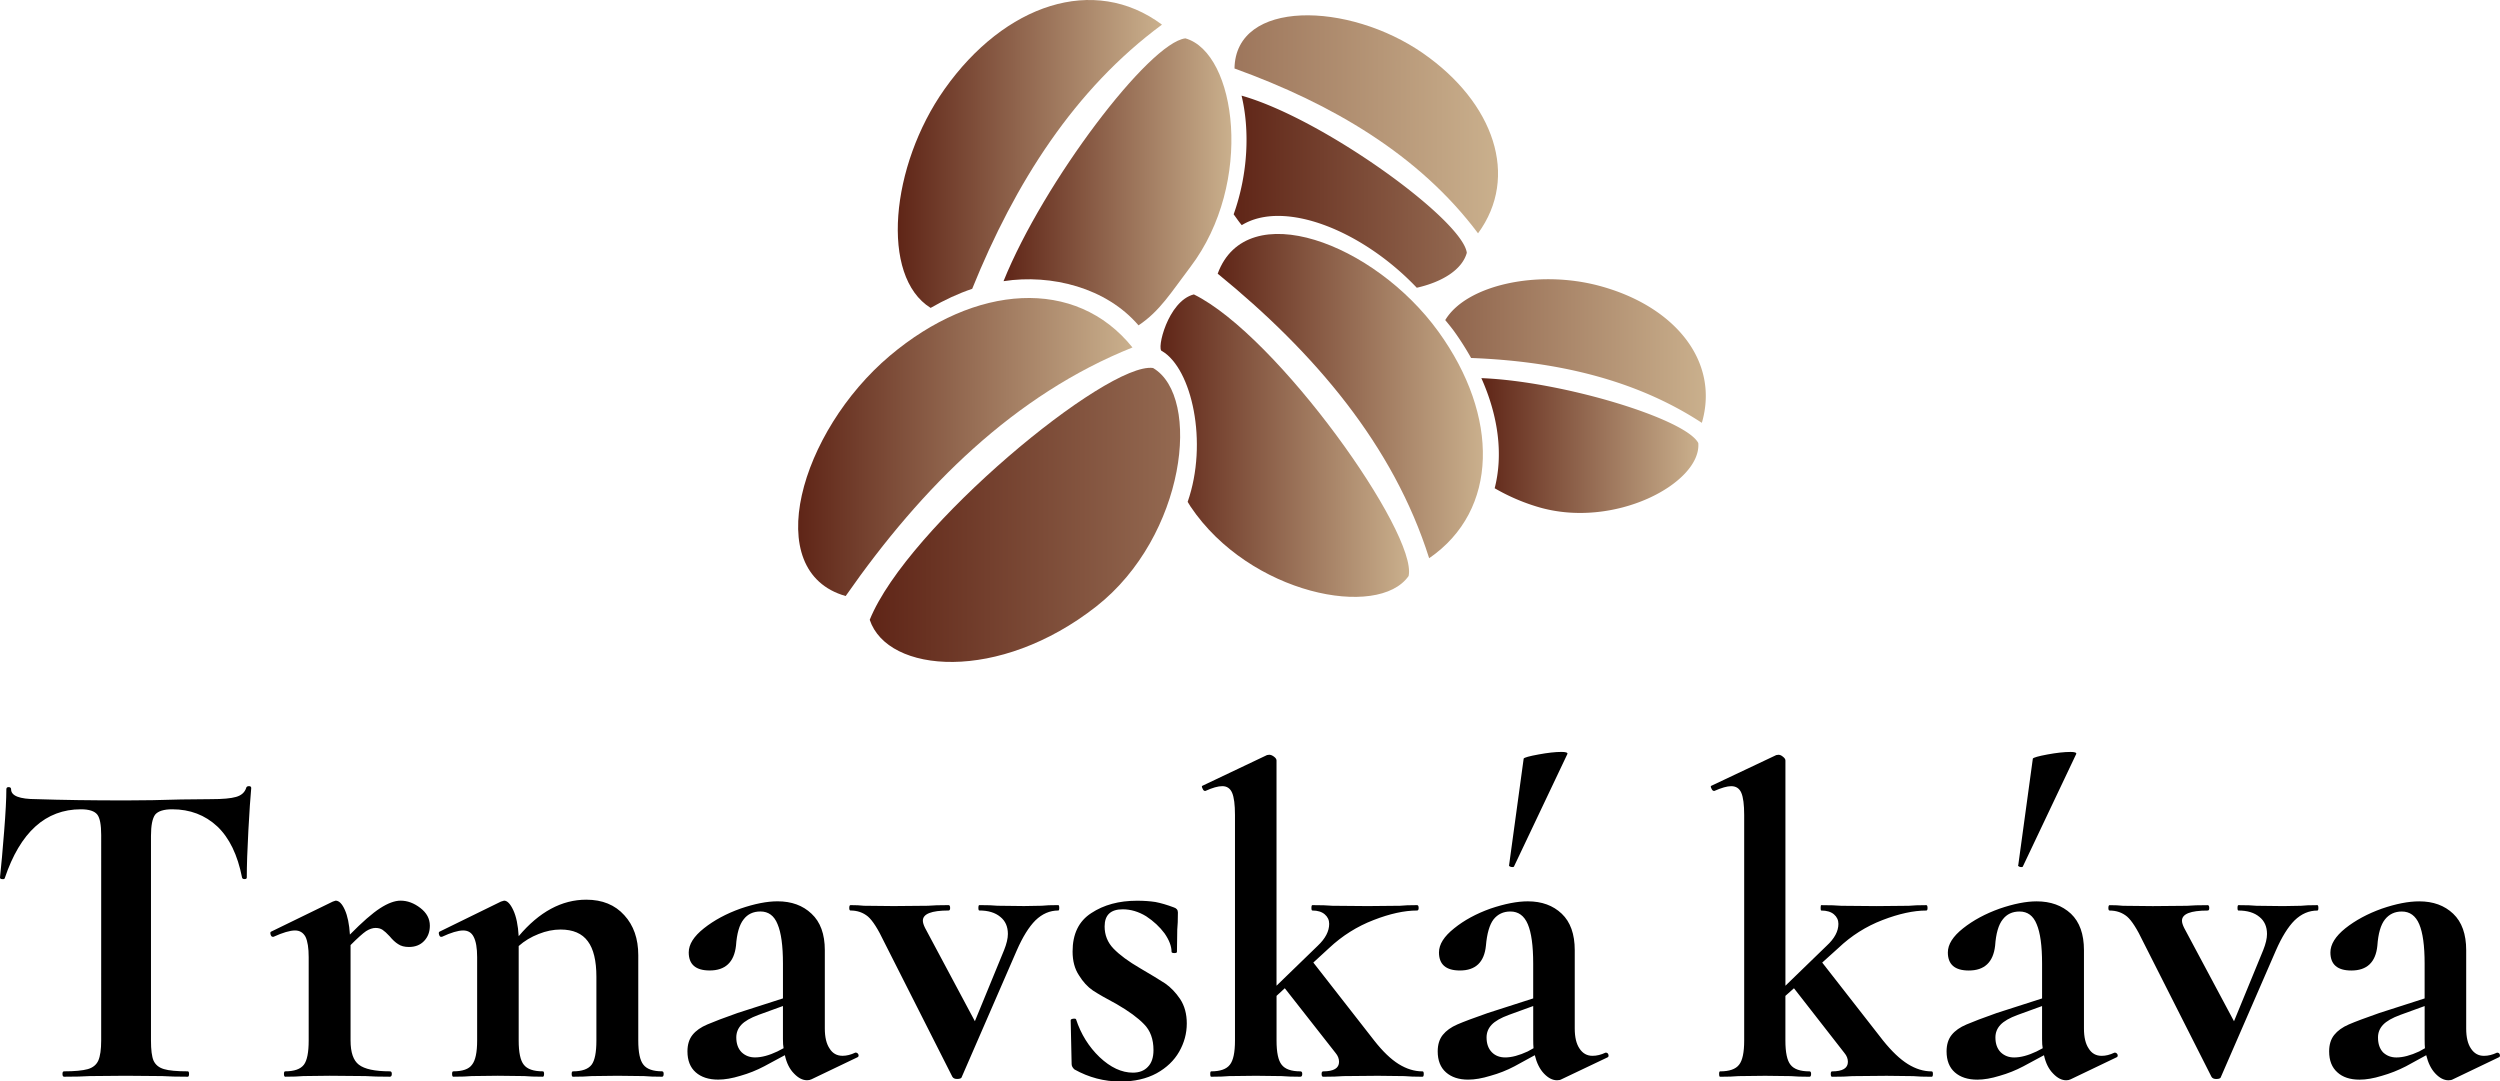
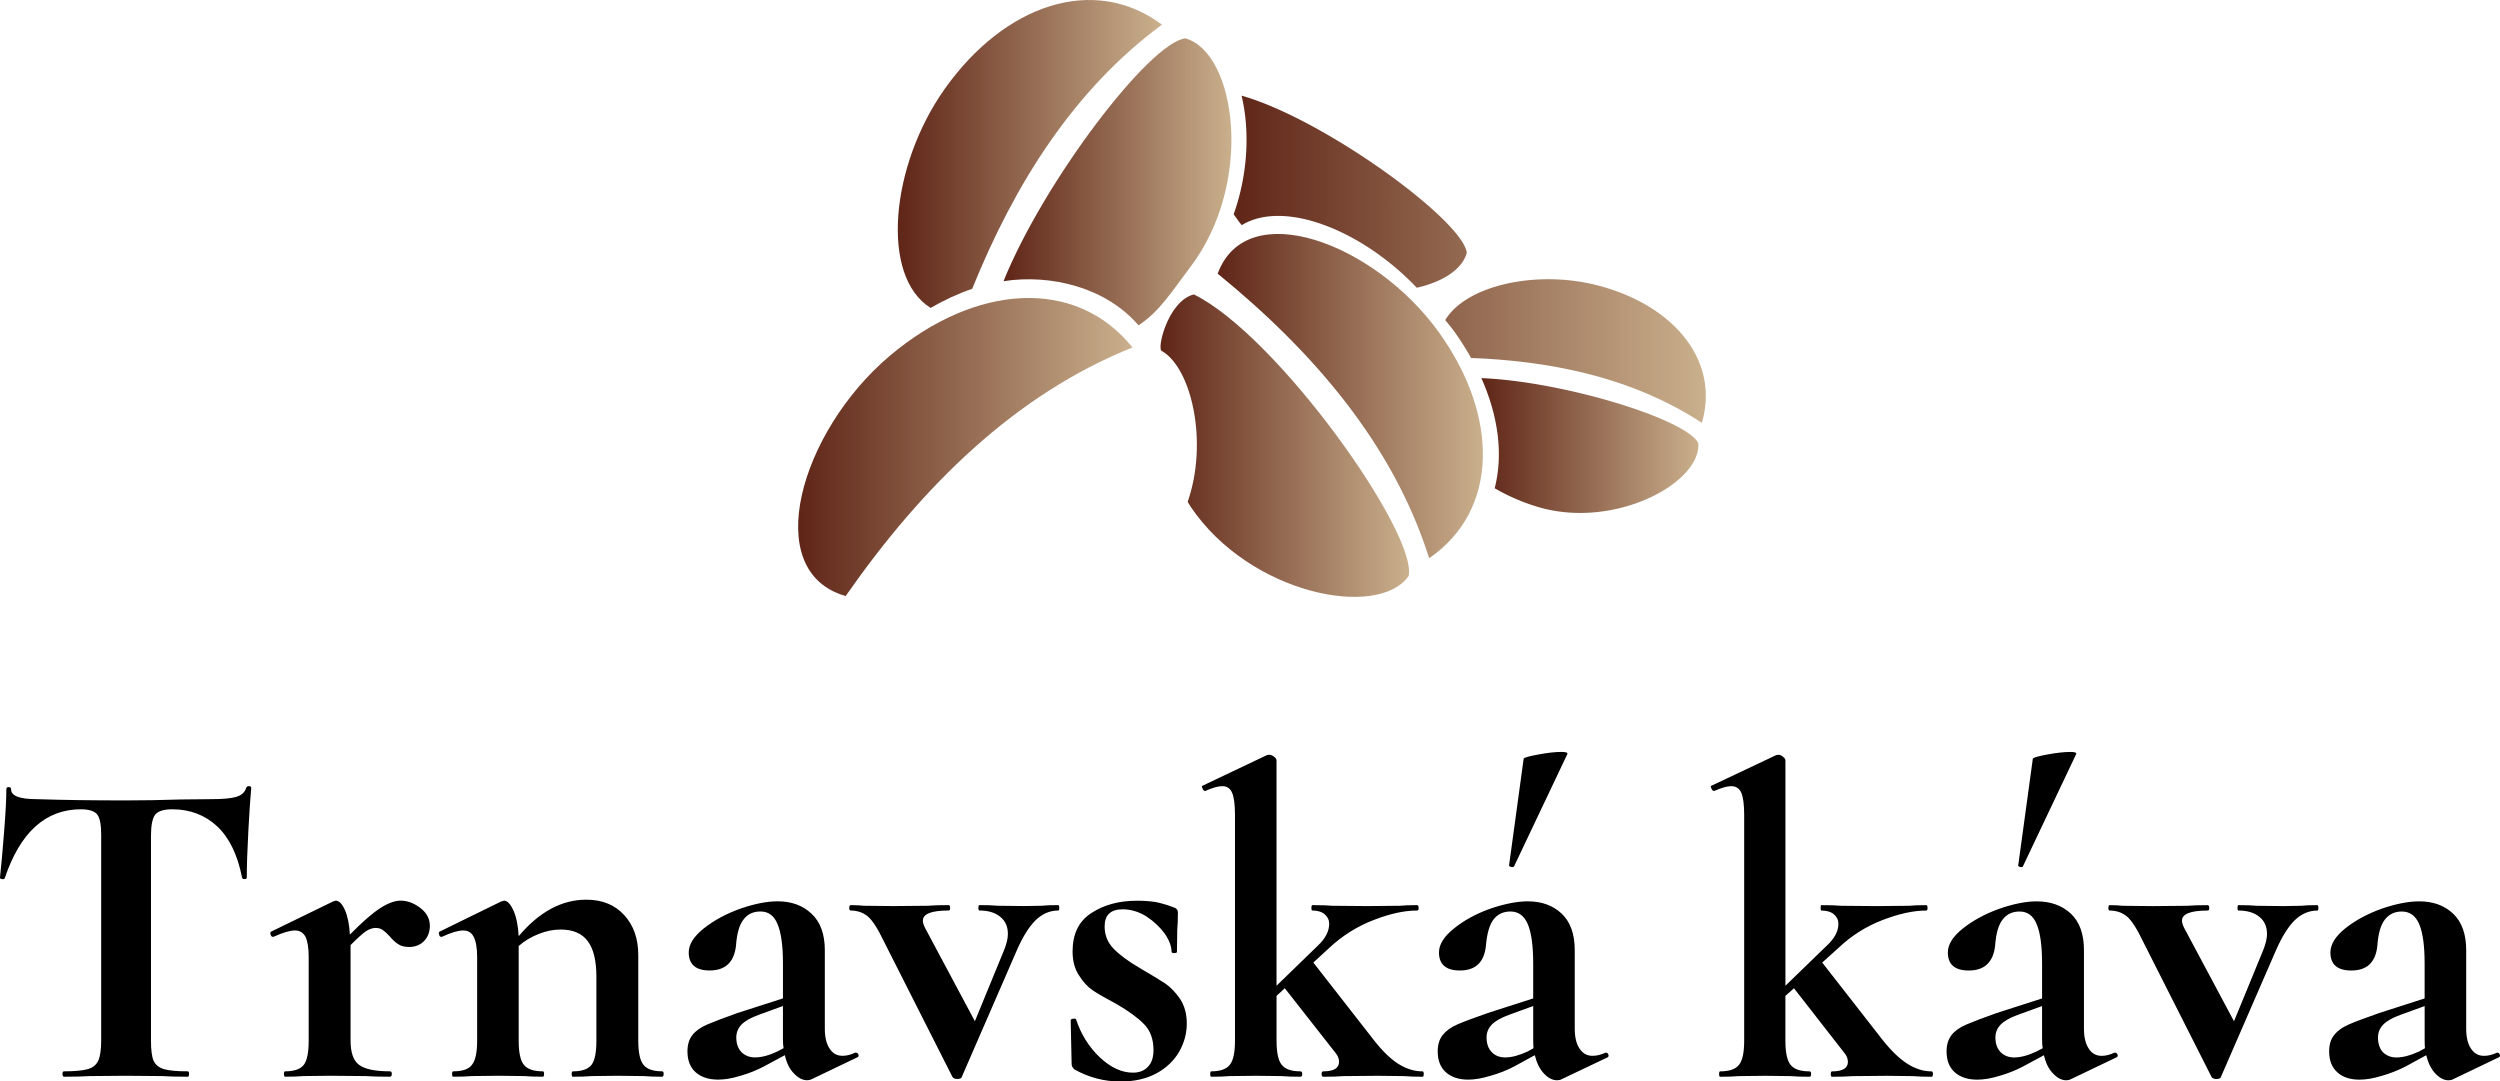
<svg xmlns="http://www.w3.org/2000/svg" xmlns:xlink="http://www.w3.org/1999/xlink" height="65.772" width="152.039" class="iconAbove" viewBox="0 0 152.039 65.772">
  <defs>
    <linearGradient y2="0" x2="1" y1="0" x1="0" id="a" gradientTransform="rotate(25)">
      <stop offset="0%" stop-color="#5f2517" />
      <stop offset="100%" stop-color="#cab08d" />
    </linearGradient>
    <linearGradient gradientUnits="userSpaceOnUse" y2="34.773" x2="34.778" y1="34.773" x1="-0" gradientTransform="scale(1.059 .944)" id="c" xlink:href="#a" />
    <linearGradient gradientUnits="userSpaceOnUse" y2="1.663" x2="78.227" y1="1.663" x1="8.002" gradientTransform="scale(.986 1.014)" id="d" xlink:href="#a" />
    <linearGradient gradientUnits="userSpaceOnUse" y2="12.656" x2="83.249" y1="12.656" x1="39.945" gradientTransform="scale(1.201 .832)" id="e" xlink:href="#a" />
    <linearGradient gradientUnits="userSpaceOnUse" y2="52.857" x2="78.173" y1="52.857" x1="59.327" gradientTransform="scale(1.269 .788)" id="f" xlink:href="#a" />
    <linearGradient gradientUnits="userSpaceOnUse" y2="0" x2="43.275" y1="0" x1="11.851" gradientTransform="scale(.926 1.08)" id="h" xlink:href="#a" />
    <linearGradient gradientUnits="userSpaceOnUse" y2="3.766" x2="53.57" y1="3.766" x1="25.395" gradientTransform="scale(.891 1.122)" id="i" xlink:href="#a" />
    <linearGradient gradientUnits="userSpaceOnUse" y2="0" x2="47.139" y1="0" x1="10.841" gradientTransform="scale(1.013 .988)" id="g" xlink:href="#a" />
    <linearGradient gradientUnits="userSpaceOnUse" y2="23.311" x2="83.42" y1="23.311" x1="51.111" gradientTransform="scale(.904 1.106)" id="k" xlink:href="#a" />
    <linearGradient gradientUnits="userSpaceOnUse" y2="29.402" x2="74.252" y1="29.402" x1="44.044" gradientTransform="scale(.906 1.103)" id="l" xlink:href="#a" />
    <linearGradient gradientUnits="userSpaceOnUse" y2="24.293" x2="80.047" y1="24.293" x1="42.361" gradientTransform="scale(.942 1.061)" id="j" xlink:href="#a" />
    <linearGradient gradientUnits="userSpaceOnUse" y2="0" x2="85.399" y1="0" x1="-0" gradientTransform="scale(1.171 .854)" id="b" xlink:href="#a" />
  </defs>
  <path d="M4.92 49.218q-3.222 0-4.63 4.187-.019.077-.154.058Q0 53.463 0 53.366q.116-1.08.251-2.797.135-1.698.135-2.566 0-.135.135-.135.154 0 .154.135 0 .598 1.543.598 2.315.077 5.421.077 1.601 0 3.376-.058l1.833-.019q1.042 0 1.505-.135.482-.135.617-.54.019-.116.174-.116.135 0 .135.116-.077.81-.174 2.585-.096 1.775-.096 2.855 0 .096-.135.096-.135 0-.154-.096-.405-2.064-1.505-3.106-1.119-1.042-2.74-1.042-.772 0-1.042.328-.251.347-.251 1.293v12.444q0 .849.154 1.215.174.386.637.521.444.135 1.447.135.077 0 .077.154 0 .174-.077.174-.965 0-1.543-.039l-2.238-.019-2.18.019q-.579.039-1.563.039-.096 0-.096-.174 0-.154.096-.154.965 0 1.447-.135.463-.135.637-.521.174-.405.174-1.215V50.781q0-.926-.232-1.235-.251-.328-1.003-.328zm19.447 5.556q.617 0 1.196.444.579.444.579 1.08 0 .559-.347.926-.347.367-.926.367-.405 0-.656-.174-.251-.154-.521-.482-.251-.27-.424-.386-.174-.116-.424-.116-.27 0-.579.193-.309.212-.945.849v5.807q0 1.08.502 1.466.521.405 1.891.405.116 0 .116.154 0 .174-.116.174-.945 0-1.486-.039l-2.18-.019-1.601.019q-.405.039-1.1.039-.077 0-.077-.174 0-.154.077-.154.83 0 1.138-.405.289-.386.289-1.466v-5.074q0-.83-.193-1.235-.212-.386-.637-.386-.463 0-1.312.386h-.039q-.096 0-.135-.135-.039-.135.019-.174l3.762-1.833q.154-.058.174-.058.309 0 .559.559.251.559.309 1.505 1.119-1.138 1.833-1.601.714-.463 1.254-.463zm15.898 10.38q.096 0 .096.154 0 .174-.096.174-.695 0-1.1-.039l-1.621-.019-1.563.019q-.444.039-1.138.039-.077 0-.077-.174 0-.154.077-.154.83 0 1.138-.405.289-.386.289-1.466v-3.878q0-1.466-.521-2.161-.521-.714-1.659-.714-.656 0-1.331.27-.695.27-1.215.733v5.749q0 1.08.309 1.466.309.405 1.158.405.077 0 .077.154 0 .174-.077.174-.714 0-1.119-.039l-1.621-.019-1.582.019q-.405.039-1.119.039-.077 0-.077-.174 0-.154.077-.154.849 0 1.138-.405.309-.386.309-1.466v-5.074q0-.83-.212-1.235-.193-.386-.637-.386-.463 0-1.293.386h-.058q-.077 0-.116-.135-.039-.135.019-.174l3.743-1.833q.174-.058.193-.058.289 0 .559.579.27.579.328 1.582 1.871-2.219 4.109-2.219 1.466 0 2.315.945.849.926.849 2.431v5.19q0 1.08.309 1.466.309.405 1.138.405zm11.749-1.138h.039q.096 0 .154.116.039.135-.077.174l-2.778 1.331q-.116.058-.27.058-.405 0-.791-.405-.405-.405-.559-1.119l-1.254.675q-.695.367-1.447.579-.752.232-1.351.232-.868 0-1.37-.444t-.502-1.273q0-.617.309-1.003.309-.386.907-.637.579-.251 1.833-.695l2.759-.887v-2.122q0-1.621-.328-2.392-.309-.772-1.042-.772-.656 0-1.023.482-.386.482-.463 1.601-.174 1.505-1.601 1.505-1.273 0-1.273-1.1 0-.733.926-1.466.926-.733 2.219-1.196 1.293-.444 2.257-.444 1.273 0 2.064.752.81.752.81 2.219v4.765q0 .791.289 1.215.27.444.791.444.367 0 .772-.193zm-4.727-.077l.367-.193q-.039-.193-.039-.559v-2.006l-1.486.54q-.733.27-1.042.598-.309.328-.309.772 0 .579.328.907.328.309.81.309.598 0 1.37-.367zm17.074-8.894q.058 0 .058.174 0 .154-.058.154-.772 0-1.389.598-.598.598-1.138 1.833l-3.338 7.679q-.019.135-.289.135-.212 0-.289-.135l-4.148-8.2q-.559-1.177-.984-1.543-.444-.367-1.061-.367-.077 0-.077-.154 0-.174.077-.174.482 0 .81.039l1.814.019 2.084-.019q.444-.039 1.254-.039.096 0 .096.174 0 .154-.096.154-1.563 0-1.563.617 0 .174.135.444l3.029 5.672 1.775-4.322q.232-.579.232-.984 0-.675-.463-1.042-.463-.386-1.273-.386-.058 0-.058-.154 0-.174.058-.174.733 0 1.1.039l1.621.019 1.08-.019q.328-.039 1.003-.039zm2.817 1.293q0 .791.54 1.351.559.579 1.621 1.196 1.023.598 1.524.926.502.347.907.945.405.617.405 1.486 0 .907-.463 1.717-.463.81-1.37 1.312-.926.502-2.199.502-1.486 0-2.797-.733-.174-.154-.174-.328l-.058-2.662q0-.077.154-.096.154-.019.174.039.444 1.351 1.428 2.296 1.003.945 2.026.945.579 0 .907-.347.347-.347.347-1.023 0-1.003-.579-1.582-.559-.579-1.659-1.215-.945-.502-1.447-.83-.482-.328-.849-.926-.386-.579-.386-1.447 0-1.601 1.138-2.334 1.138-.752 2.778-.752.617 0 1.119.077.502.096 1.119.328.251.077.251.309 0 .675-.039 1.042l-.019 1.351q0 .077-.154.077-.174 0-.174-.077 0-.502-.424-1.119-.444-.598-1.119-1.042-.695-.424-1.428-.424-1.1 0-1.1 1.042zm19.332 8.817q.077 0 .077.154 0 .174-.077.174-.695 0-1.1-.039l-1.621-.019-2.084.019q-.463.039-1.235.039-.096 0-.096-.174 0-.154.096-.154.965 0 .965-.579 0-.289-.212-.54l-3.087-3.936-.502.463v2.72q0 1.08.309 1.466.309.405 1.138.405.116 0 .116.154 0 .174-.116.174-.695 0-1.138-.039l-1.563-.019-1.621.019q-.405.039-1.1.039-.058 0-.058-.174 0-.154.058-.154.83 0 1.138-.405.309-.386.309-1.466v-13.717q0-.945-.174-1.351-.174-.405-.598-.405-.386 0-1.023.289h-.039q-.077 0-.135-.135-.077-.154-.019-.174l3.936-1.871.135-.019q.135 0 .289.116.154.116.154.232v13.698l2.508-2.431q.695-.656.695-1.331 0-.347-.27-.579-.27-.232-.752-.232-.058 0-.058-.154 0-.174.058-.174.791 0 1.215.039l2.142.019 1.968-.019q.367-.039 1.042-.039.096 0 .096.174 0 .154-.096.154-1.158 0-2.643.579-1.505.579-2.701 1.698l-.965.887 3.704 4.746q.772.984 1.486 1.428.714.444 1.447.444zm11.132-1.138h.019q.116 0 .154.116.039.135-.058.174l-2.797 1.331q-.096.058-.27.058-.405 0-.791-.405-.386-.405-.559-1.119l-1.235.675q-.695.367-1.466.579-.752.232-1.351.232-.849 0-1.351-.444t-.502-1.273q0-.617.309-1.003.309-.386.887-.637.579-.251 1.852-.695l2.759-.887v-2.122q0-1.621-.328-2.392-.328-.772-1.061-.772-.637 0-1.023.482-.367.482-.463 1.601-.154 1.505-1.582 1.505-1.273 0-1.273-1.1 0-.733.926-1.466.907-.733 2.199-1.196 1.312-.444 2.277-.444 1.273 0 2.064.752.791.752.791 2.219v4.765q0 .791.289 1.215.289.444.791.444.386 0 .791-.193zm-4.727-.077l.347-.193q-.019-.193-.019-.559v-2.006l-1.486.54q-.733.27-1.042.598-.309.328-.309.772 0 .579.328.907.309.309.81.309.579 0 1.37-.367zm-.83-11.267q0 .058-.116.058-.077 0-.154-.039-.058-.039-.039-.077l.887-6.482q.058-.096.907-.251.83-.154 1.389-.154.386 0 .367.116zm25.39 12.483q.077 0 .077.154 0 .174-.077.174-.714 0-1.119-.039l-1.621-.019-2.084.019q-.444.039-1.235.039-.077 0-.077-.174 0-.154.077-.154.965 0 .965-.579 0-.289-.212-.54l-3.068-3.936-.521.463v2.72q0 1.08.309 1.466.309.405 1.158.405.096 0 .096.154 0 .174-.096.174-.714 0-1.138-.039l-1.563-.019-1.621.019q-.405.039-1.119.039-.058 0-.058-.174 0-.154.058-.154.849 0 1.158-.405.309-.386.309-1.466v-13.717q0-.945-.174-1.351-.174-.405-.617-.405-.367 0-1.023.289h-.019q-.096 0-.154-.135-.077-.154-.019-.174l3.955-1.871.135-.019q.135 0 .27.116.154.116.154.232v13.698l2.508-2.431q.714-.656.714-1.331 0-.347-.27-.579-.27-.232-.772-.232-.039 0-.039-.154 0-.174.039-.174.791 0 1.215.039l2.142.019 1.968-.019q.386-.039 1.061-.039.077 0 .077.174 0 .154-.077.154-1.158 0-2.662.579-1.505.579-2.682 1.698l-.984.887 3.704 4.746q.791.984 1.505 1.428.714.444 1.447.444zm11.113-1.138h.039q.096 0 .154.116.039.135-.077.174l-2.778 1.331q-.116.058-.27.058-.405 0-.791-.405-.405-.405-.559-1.119l-1.254.675q-.695.367-1.447.579-.752.232-1.351.232-.868 0-1.37-.444-.502-.444-.502-1.273 0-.617.309-1.003.309-.386.907-.637.579-.251 1.833-.695l2.759-.887v-2.122q0-1.621-.328-2.392-.309-.772-1.042-.772-.656 0-1.023.482-.386.482-.463 1.601-.174 1.505-1.601 1.505-1.273 0-1.273-1.1 0-.733.926-1.466.926-.733 2.219-1.196 1.293-.444 2.257-.444 1.273 0 2.084.752.791.752.791 2.219v4.765q0 .791.289 1.215.27.444.791.444.367 0 .772-.193zm-4.727-.077l.367-.193q-.039-.193-.039-.559v-2.006l-1.486.54q-.733.27-1.042.598-.309.328-.309.772 0 .579.328.907.328.309.81.309.598 0 1.37-.367zm-.83-11.267q0 .058-.116.058-.077 0-.135-.039-.077-.039-.039-.077l.887-6.482q.058-.096.887-.251.83-.154 1.408-.154.367 0 .347.116zm17.904 2.373q.058 0 .058.174 0 .154-.058.154-.772 0-1.389.598-.598.598-1.138 1.833l-3.338 7.679q-.019.135-.289.135-.212 0-.289-.135l-4.148-8.2q-.559-1.177-.984-1.543-.444-.367-1.061-.367-.077 0-.077-.154 0-.174.077-.174.482 0 .81.039l1.814.019 2.084-.019q.444-.039 1.254-.039.096 0 .096.174 0 .154-.096.154-1.563 0-1.563.617 0 .174.135.444l3.029 5.672 1.775-4.322q.232-.579.232-.984 0-.675-.463-1.042-.463-.386-1.273-.386-.058 0-.058-.154 0-.174.058-.174.733 0 1.1.039l1.621.019 1.08-.019q.328-.039 1.003-.039zm10.92 8.971h.019q.116 0 .154.116.039.135-.077.174l-2.778 1.331q-.096.058-.27.058-.405 0-.791-.405-.386-.405-.559-1.119l-1.235.675q-.714.367-1.466.579-.752.232-1.351.232-.868 0-1.351-.444-.502-.444-.502-1.273 0-.617.309-1.003.309-.386.887-.637.579-.251 1.852-.695l2.759-.887v-2.122q0-1.621-.328-2.392-.328-.772-1.061-.772-.637 0-1.023.482-.386.482-.463 1.601-.154 1.505-1.582 1.505-1.273 0-1.273-1.1 0-.733.907-1.466.926-.733 2.219-1.196 1.293-.444 2.277-.444 1.273 0 2.064.752.791.752.791 2.219v4.765q0 .791.289 1.215.289.444.791.444.386 0 .791-.193zm-4.727-.077l.347-.193q-.019-.193-.019-.559v-2.006l-1.486.54q-.733.27-1.042.598-.309.328-.309.772 0 .579.309.907.328.309.81.309.598 0 1.389-.367z" />
  <g transform="matrix(.552 0 0 .552 48.539 -0)" fill="url(#b)">
    <path d="M5.237 65.667c8.44-12.104 18.654-22.201 31.598-27.386-6.254-7.786-17.345-7.007-26.733.915C.226 47.539-4.25 62.972 5.237 65.667z" fill="url(#c)" />
-     <path d="M39.101 40.543c-5.046-.704-27.087 17.514-31.213 27.741 1.961 5.917 14.234 6.961 24.978-1.484 9.829-7.731 11.621-23.096 6.235-26.257zm8.975-32.998c10.756 3.892 20.357 9.512 26.831 18.161 4.575-6.242 1.77-14.387-6.045-19.827C60.638.158 48.191-.096 48.076 7.545z" fill="url(#d)" />
    <path d="M48.853 10.536c.898 3.721.748 8.543-.87 13.076.296.399.559.802.894 1.194 4.671-2.864 13.299.594 19.283 6.896 2.868-.652 5.006-2.02 5.51-3.849-.446-3.603-15.768-14.753-24.817-17.317zm39.365 20.941c-6.756-1.797-14.617-.071-16.923 3.788.343.418.688.835 1.004 1.271a30.91 30.91 0 011.844 2.904c9.248.352 18.035 2.309 25.422 7.146 1.98-6.772-2.961-12.878-11.347-15.109z" fill="url(#e)" />
    <path d="M75.273 41.66c1.894 4.234 2.409 8.462 1.467 12.131a21.86 21.86 0 004.703 2.041c8.456 2.563 18.081-2.621 17.731-7.017-1.357-2.66-14.958-6.808-23.901-7.155z" fill="url(#f)" />
    <g fill="url(#g)">
      <path d="M14.597 33.923c1.52-.875 3.052-1.59 4.579-2.102 4.715-11.663 11.269-21.998 20.91-29.106C32.603-2.856 22.757.456 16.13 9.823c-5.967 8.447-7.107 20.636-1.533 24.1z" fill="url(#h)" />
-       <path d="M42.667 4.226c-3.971.462-15.618 15.796-20.038 26.751 5.306-.814 11.339.739 14.872 4.868 2.37-1.569 3.625-3.686 5.701-6.414 7.069-9.301 5.076-23.613-.535-25.205z" fill="url(#i)" />
+       <path d="M42.667 4.226c-3.971.462-15.618 15.796-20.038 26.751 5.306-.814 11.339.739 14.872 4.868 2.37-1.569 3.625-3.686 5.701-6.414 7.069-9.301 5.076-23.613-.535-25.205" fill="url(#i)" />
    </g>
    <g fill="url(#j)">
      <path d="M46.223 30.151c10.685 8.708 19.376 18.931 23.298 31.35 7.692-5.278 7.739-15.666 1.019-24.965-7.08-9.784-21.141-15.034-24.317-6.385z" fill="url(#k)" />
      <path d="M43.6 32.436c-2.878.721-4.154 6.151-3.514 6.24 3.293 1.933 5.104 10.089 2.829 16.615.112.174.204.348.319.519 6.517 9.697 20.704 12.439 24.026 7.646 1.007-4.653-14.422-26.459-23.66-31.02z" fill="url(#l)" />
    </g>
  </g>
</svg>